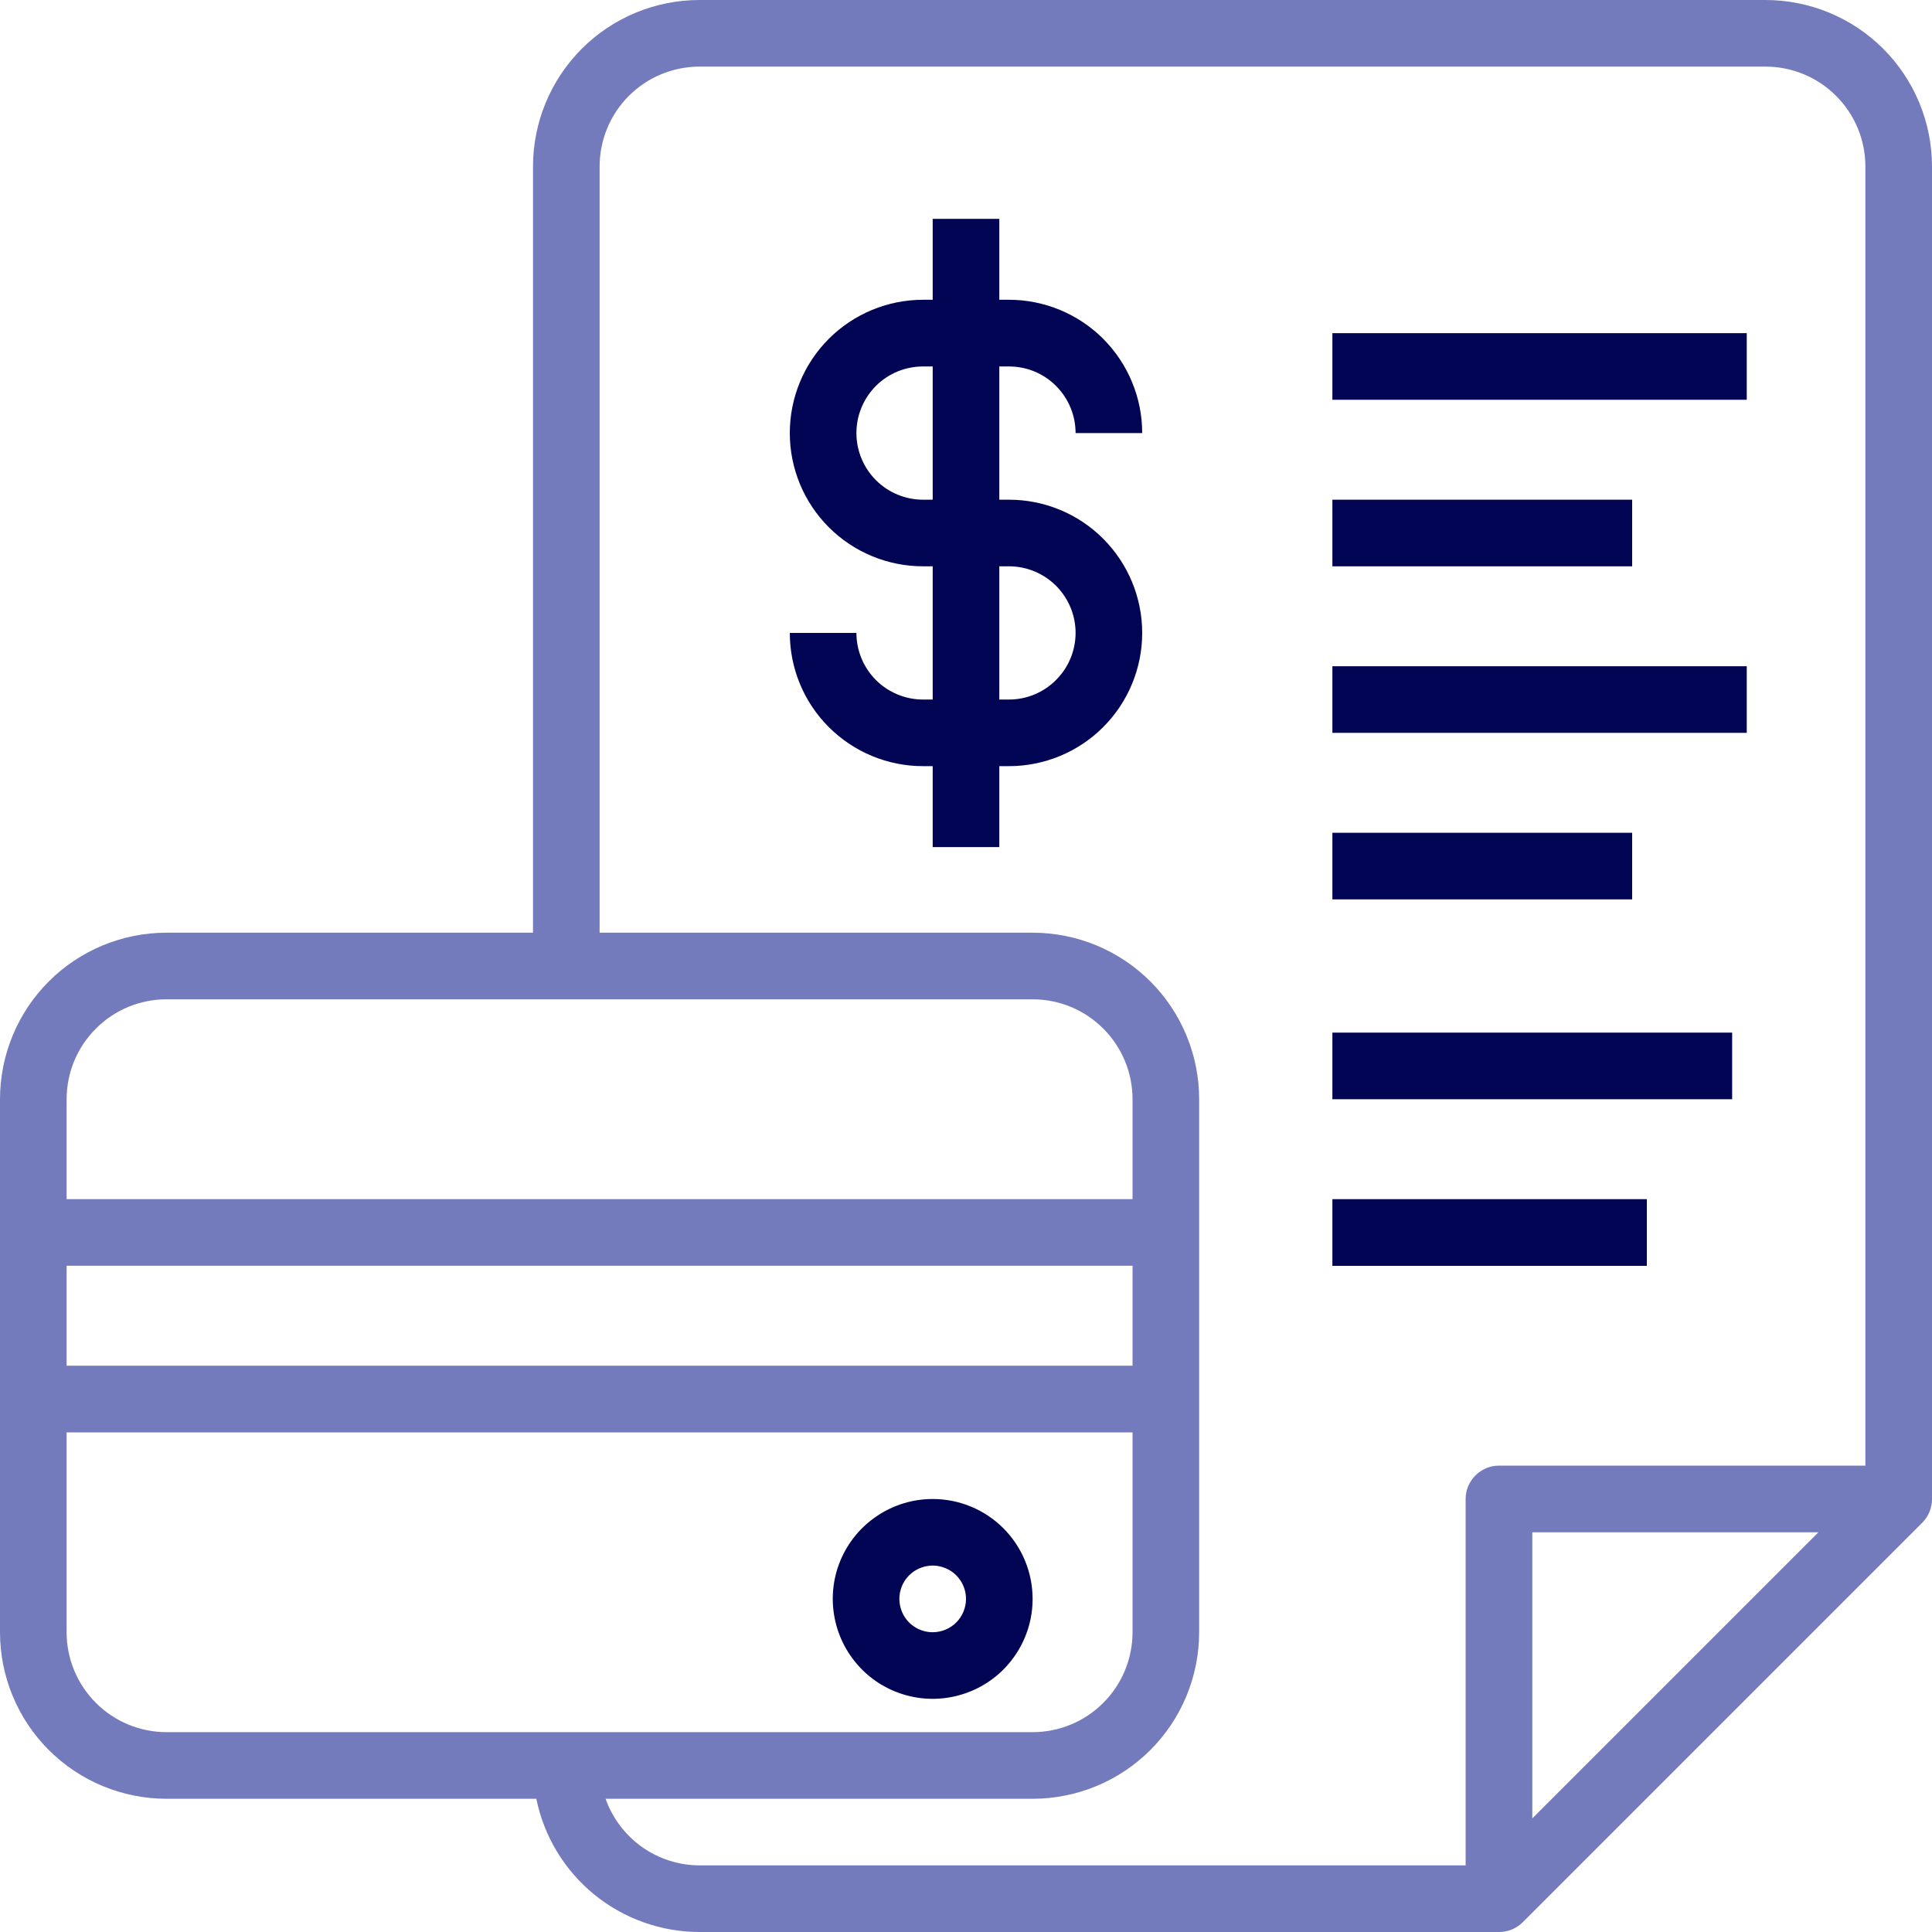
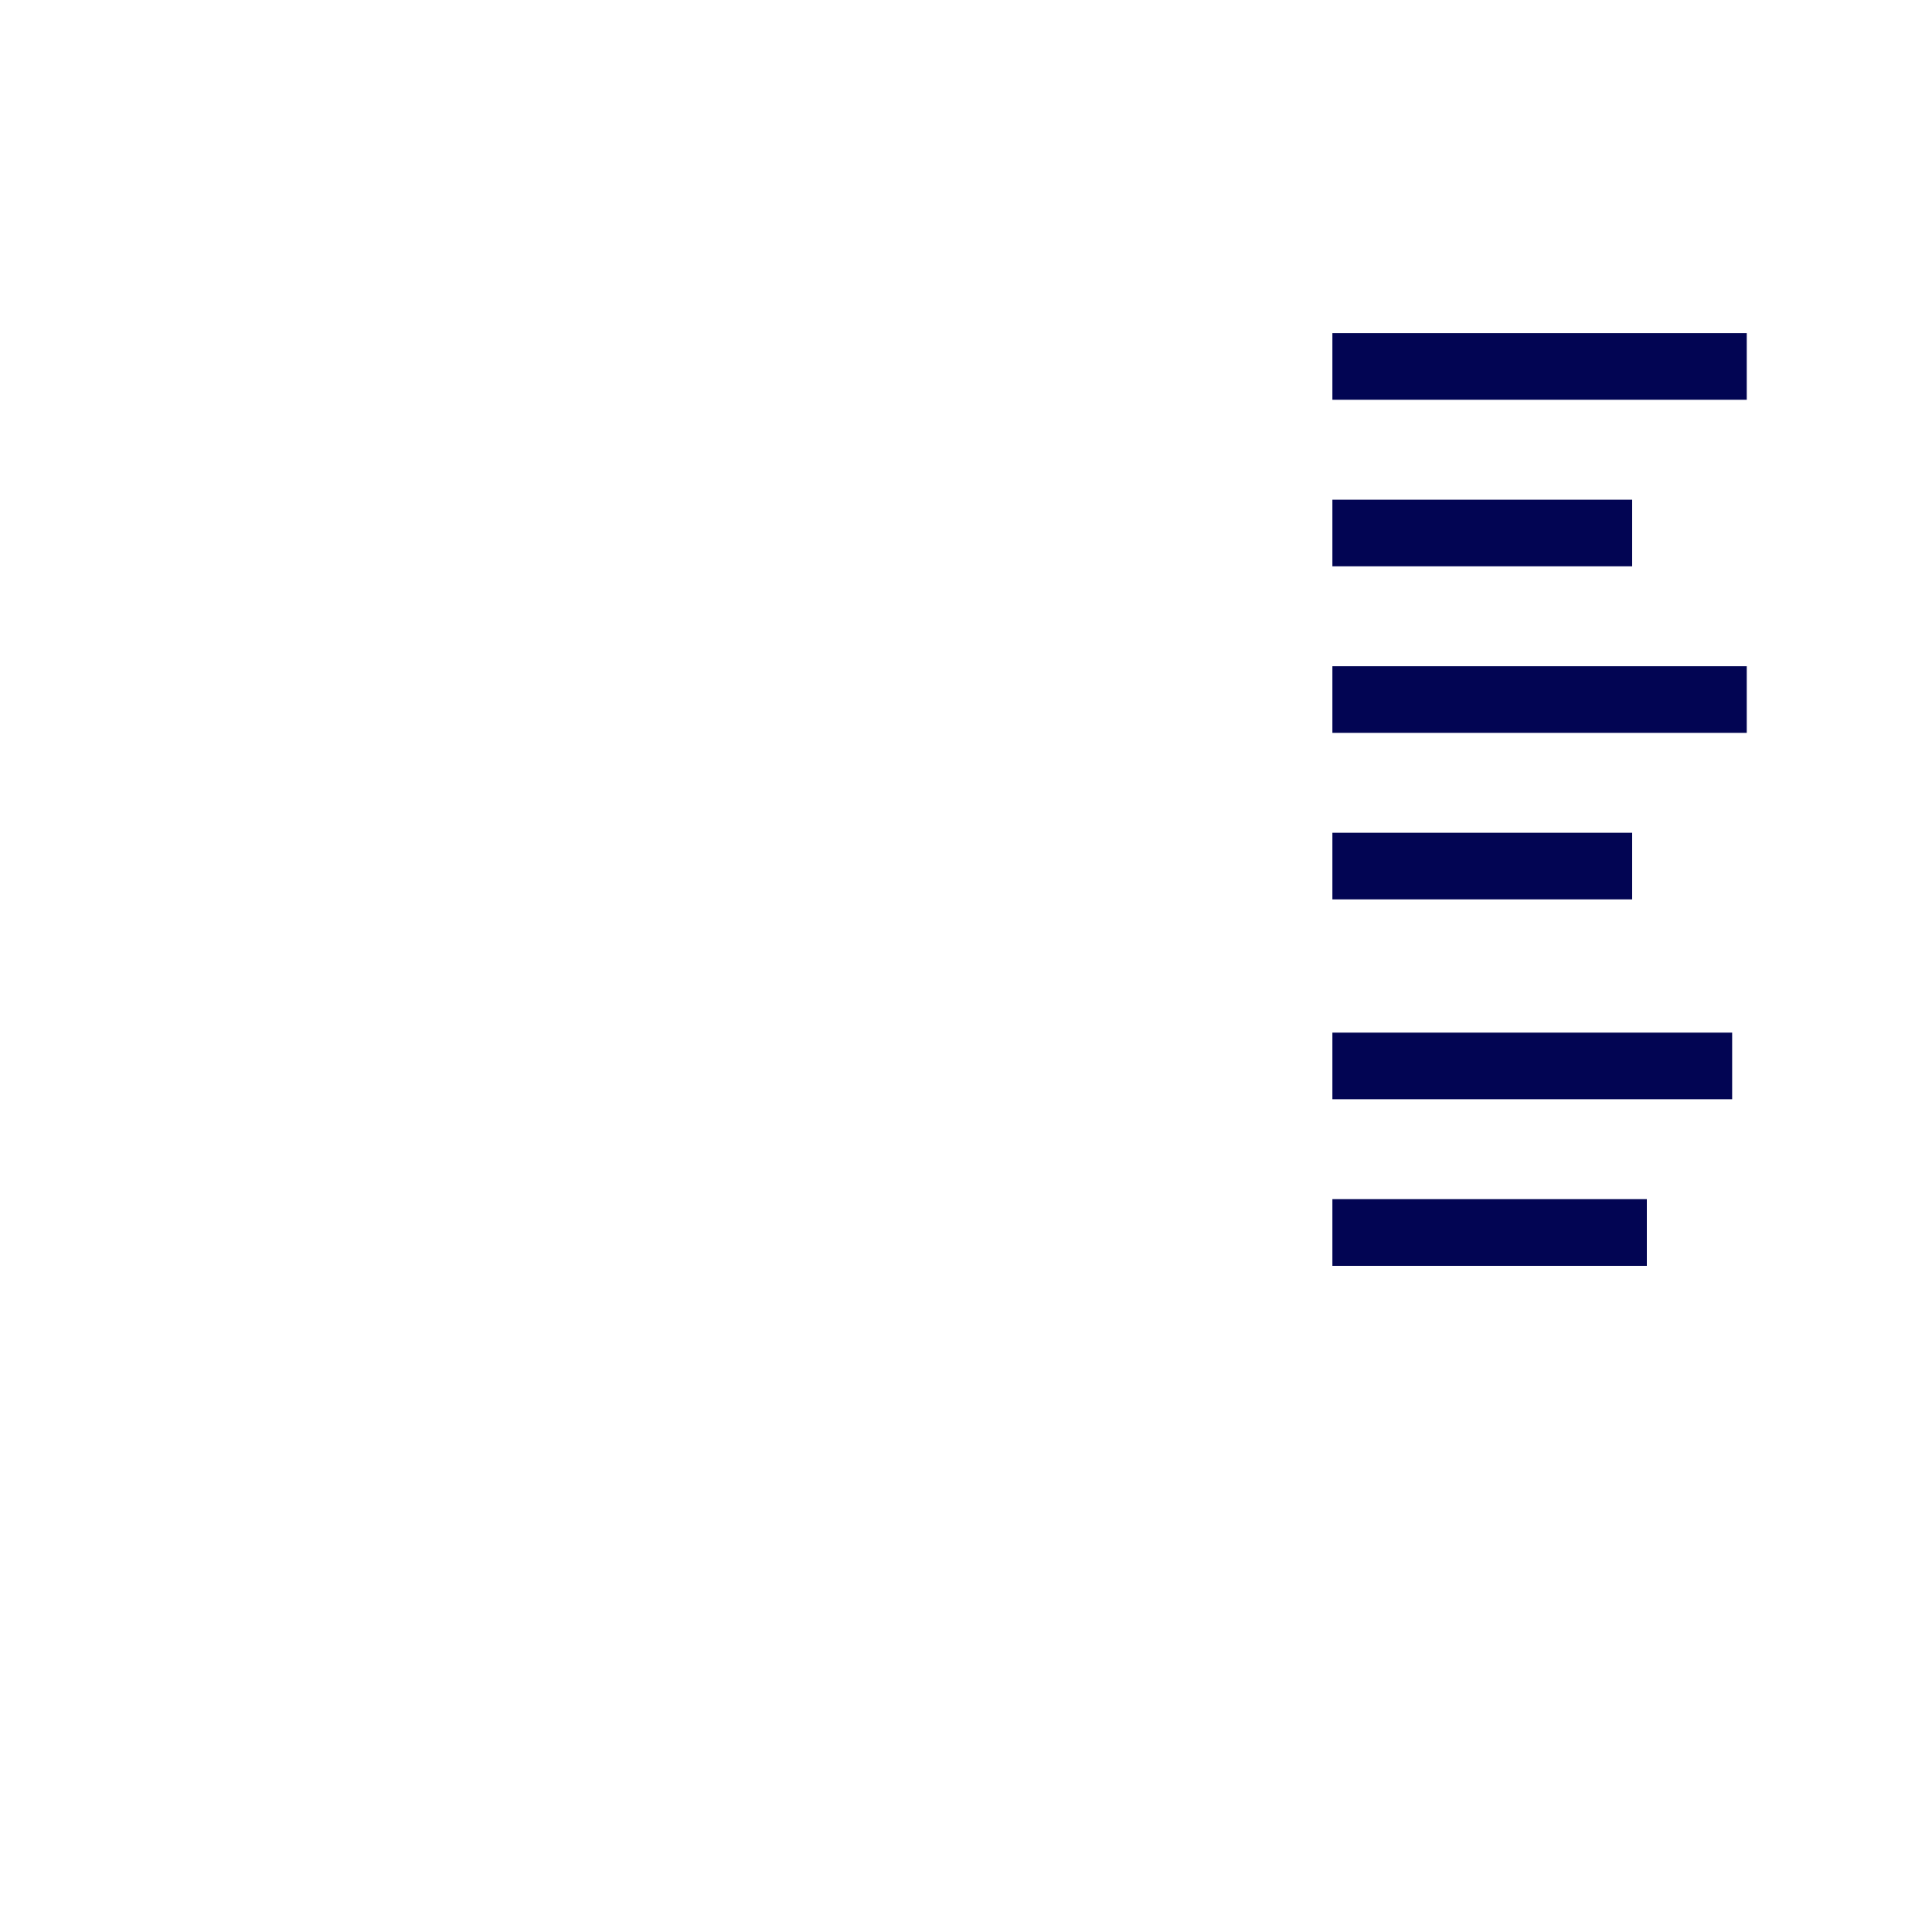
<svg xmlns="http://www.w3.org/2000/svg" width="25" height="25" viewBox="0 0 25 25" fill="none">
-   <path d="M12.069 19.397C11.813 19.397 11.563 19.473 11.351 19.615C11.138 19.757 10.972 19.959 10.874 20.195C10.776 20.431 10.751 20.691 10.801 20.942C10.851 21.193 10.974 21.423 11.155 21.604C11.335 21.785 11.566 21.908 11.817 21.958C12.067 22.008 12.327 21.982 12.564 21.884C12.8 21.787 13.002 21.621 13.144 21.408C13.286 21.196 13.362 20.945 13.362 20.69C13.362 20.347 13.226 20.018 12.983 19.775C12.741 19.533 12.412 19.397 12.069 19.397ZM12.069 21.121C11.984 21.121 11.9 21.096 11.829 21.048C11.758 21.001 11.703 20.933 11.671 20.855C11.638 20.776 11.63 20.689 11.646 20.606C11.663 20.522 11.704 20.445 11.764 20.385C11.824 20.325 11.901 20.284 11.985 20.267C12.068 20.25 12.155 20.259 12.234 20.292C12.313 20.324 12.38 20.379 12.427 20.45C12.475 20.521 12.5 20.605 12.5 20.69C12.5 20.804 12.454 20.914 12.374 20.995C12.293 21.075 12.183 21.121 12.069 21.121ZM13.056 4.742C13.285 4.742 13.504 4.832 13.665 4.994C13.827 5.156 13.918 5.375 13.918 5.604H14.78C14.78 5.146 14.598 4.708 14.275 4.384C13.952 4.061 13.513 3.879 13.056 3.879H12.931V2.832H12.069V3.879H11.944C11.487 3.879 11.048 4.061 10.725 4.384C10.401 4.708 10.22 5.146 10.22 5.604C10.22 6.061 10.401 6.499 10.725 6.823C11.048 7.146 11.487 7.328 11.944 7.328H12.069V9.052H11.944C11.715 9.052 11.496 8.961 11.334 8.799C11.173 8.638 11.082 8.418 11.082 8.19H10.22C10.22 8.647 10.401 9.086 10.725 9.409C11.048 9.732 11.487 9.914 11.944 9.914H12.069V10.961H12.931V9.914H13.056C13.513 9.914 13.952 9.732 14.275 9.409C14.598 9.086 14.78 8.647 14.78 8.19C14.78 7.733 14.598 7.294 14.275 6.971C13.952 6.647 13.513 6.466 13.056 6.466H12.931V4.742H13.056ZM13.056 7.328C13.285 7.328 13.504 7.419 13.665 7.58C13.827 7.742 13.918 7.961 13.918 8.19C13.918 8.418 13.827 8.638 13.665 8.799C13.504 8.961 13.285 9.052 13.056 9.052H12.931V7.328H13.056ZM12.069 6.466H11.944C11.715 6.466 11.496 6.375 11.334 6.213C11.173 6.051 11.082 5.832 11.082 5.604C11.082 5.375 11.173 5.156 11.334 4.994C11.496 4.832 11.715 4.742 11.944 4.742H12.069V6.466Z" fill="#020553" />
-   <path d="M22.845 0H9.052C8.48 0 7.932 0.227 7.528 0.631C7.124 1.035 6.897 1.584 6.897 2.155V12.069H2.155C1.584 12.069 1.035 12.296 0.631 12.7C0.227 13.104 0 13.653 0 14.224V21.121C0 21.692 0.227 22.241 0.631 22.645C1.035 23.049 1.584 23.276 2.155 23.276H6.94C7.039 23.763 7.304 24.2 7.688 24.514C8.073 24.828 8.555 25 9.052 25H19.397C19.453 25 19.509 24.989 19.562 24.968C19.614 24.947 19.662 24.915 19.703 24.875L24.875 19.703C24.915 19.662 24.947 19.614 24.968 19.562C24.989 19.509 25 19.453 25 19.397V2.155C25 1.584 24.773 1.035 24.369 0.631C23.965 0.227 23.416 0 22.845 0ZM2.155 12.931H13.362C13.705 12.931 14.034 13.067 14.276 13.31C14.519 13.552 14.655 13.881 14.655 14.224V15.517H0.862V14.224C0.862 13.881 0.998 13.552 1.241 13.31C1.483 13.067 1.812 12.931 2.155 12.931ZM0.862 16.379H14.655V17.672H0.862V16.379ZM0.862 21.121V18.535H14.655V21.121C14.655 21.464 14.519 21.793 14.276 22.035C14.034 22.278 13.705 22.414 13.362 22.414H2.155C1.812 22.414 1.483 22.278 1.241 22.035C0.998 21.793 0.862 21.464 0.862 21.121ZM19.397 18.965C19.282 18.965 19.173 19.011 19.092 19.092C19.011 19.173 18.965 19.282 18.965 19.397V24.138H9.052C8.785 24.137 8.525 24.054 8.307 23.9C8.09 23.745 7.925 23.527 7.836 23.276H13.362C13.934 23.276 14.482 23.049 14.886 22.645C15.29 22.241 15.517 21.692 15.517 21.121V14.224C15.517 13.653 15.29 13.104 14.886 12.7C14.482 12.296 13.934 12.069 13.362 12.069H7.759V2.155C7.759 1.812 7.895 1.483 8.137 1.241C8.38 0.998 8.709 0.862 9.052 0.862H22.845C23.188 0.862 23.517 0.998 23.759 1.241C24.002 1.483 24.138 1.812 24.138 2.155V18.965H19.397ZM19.828 23.53V19.828H23.53L19.828 23.53Z" fill="#747BBD" />
  <path d="M17.241 13.362H22.414V14.224H17.241V13.362ZM17.241 15.517H21.31V16.38H17.241V15.517ZM17.241 6.466H21.12V7.328H17.241V6.466ZM17.241 8.621H22.603V9.483H17.241V8.621ZM17.241 4.311H22.603V5.173H17.241V4.311ZM17.241 10.776H21.12V11.638H17.241V10.776Z" fill="#020553" />
</svg>